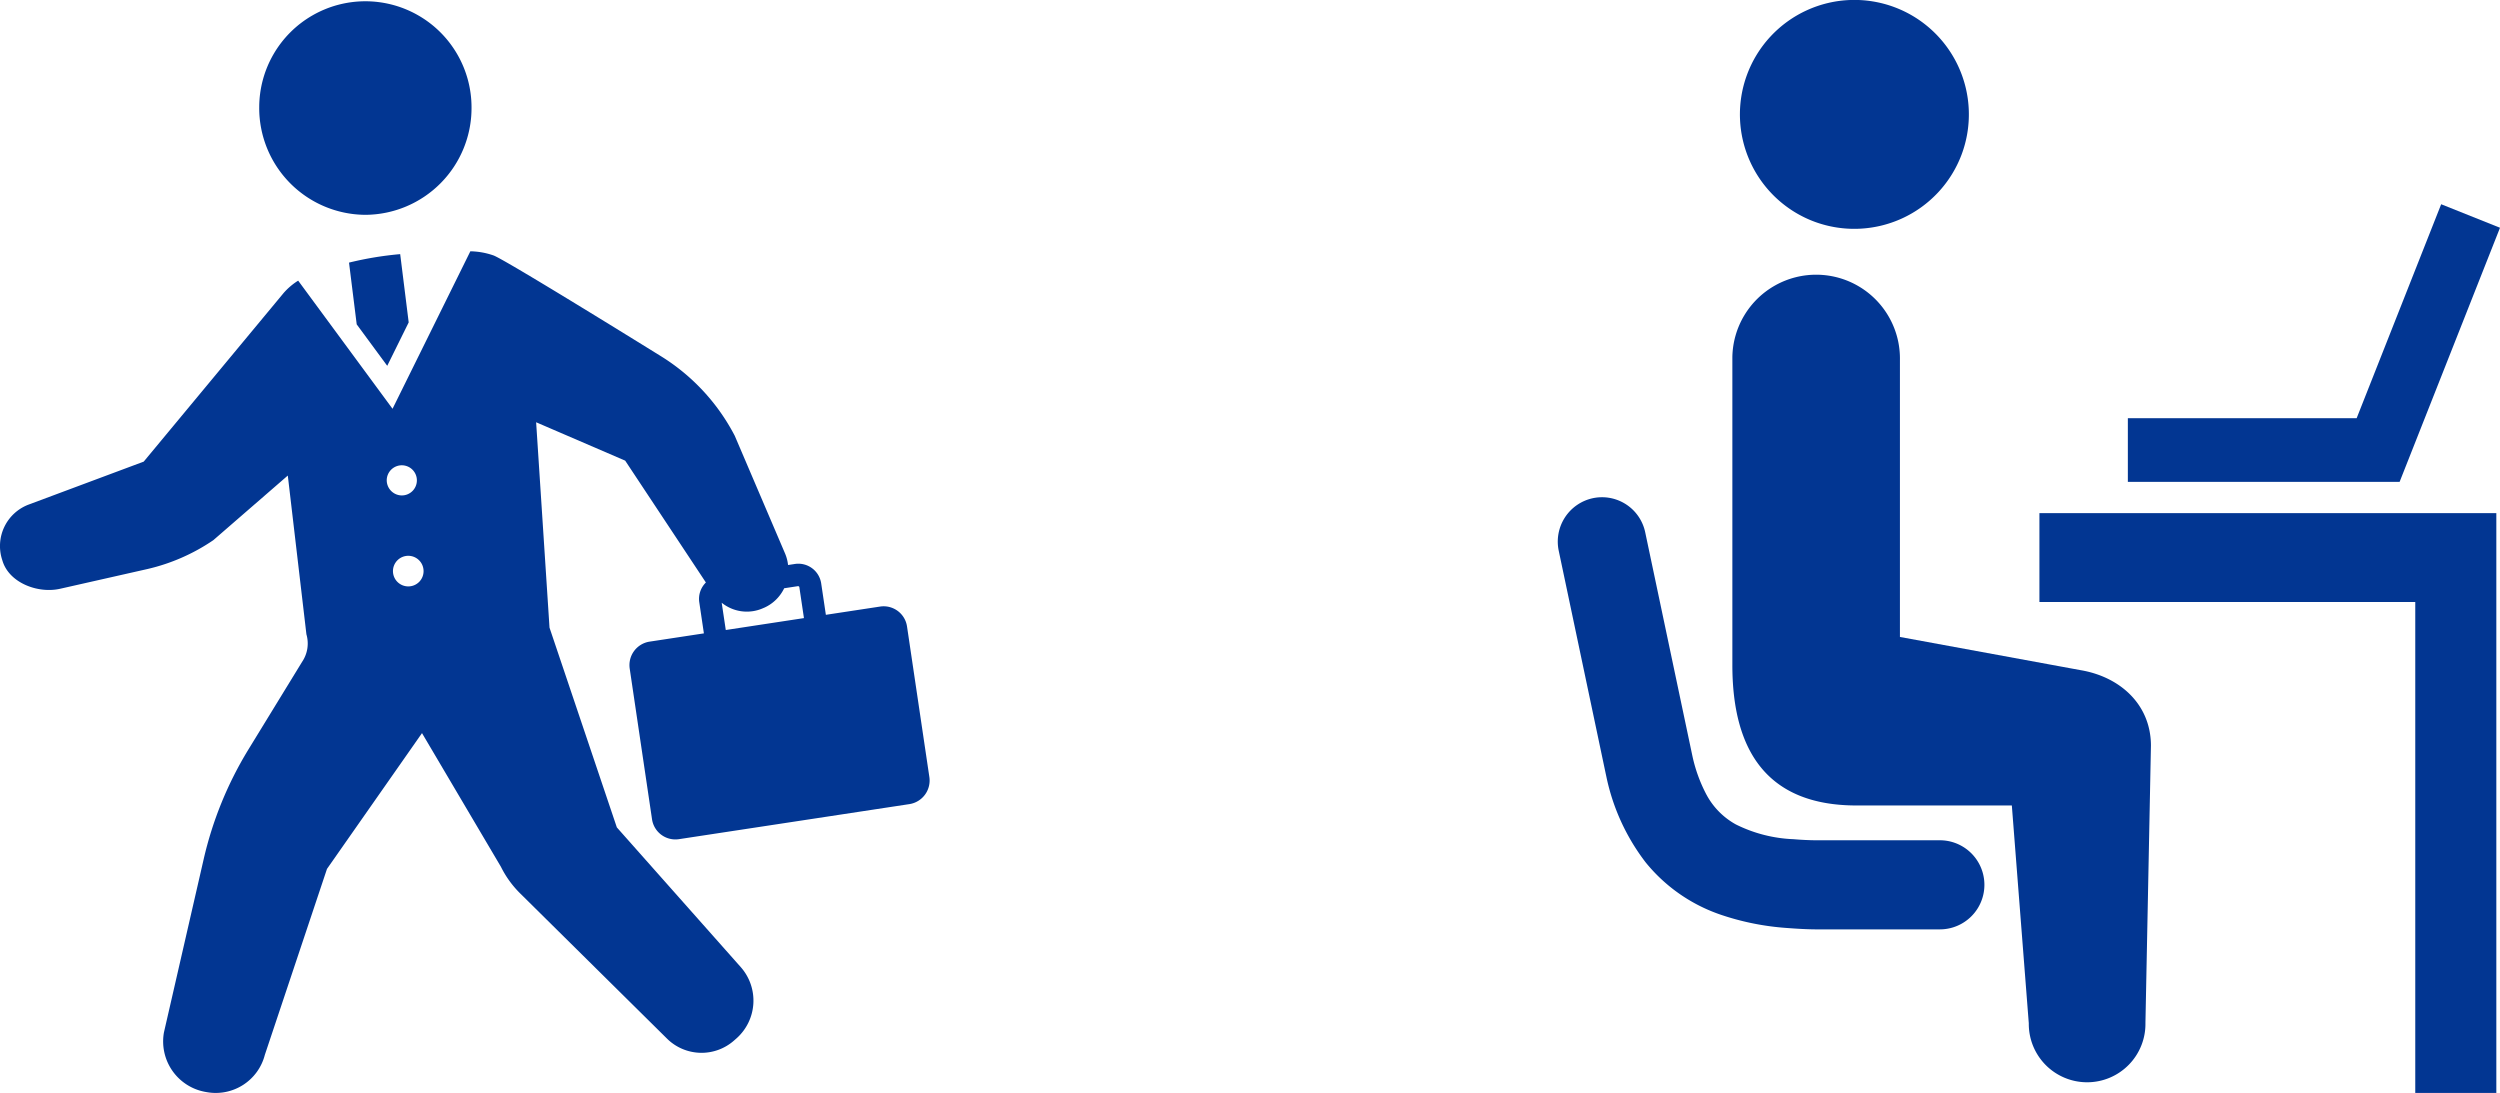
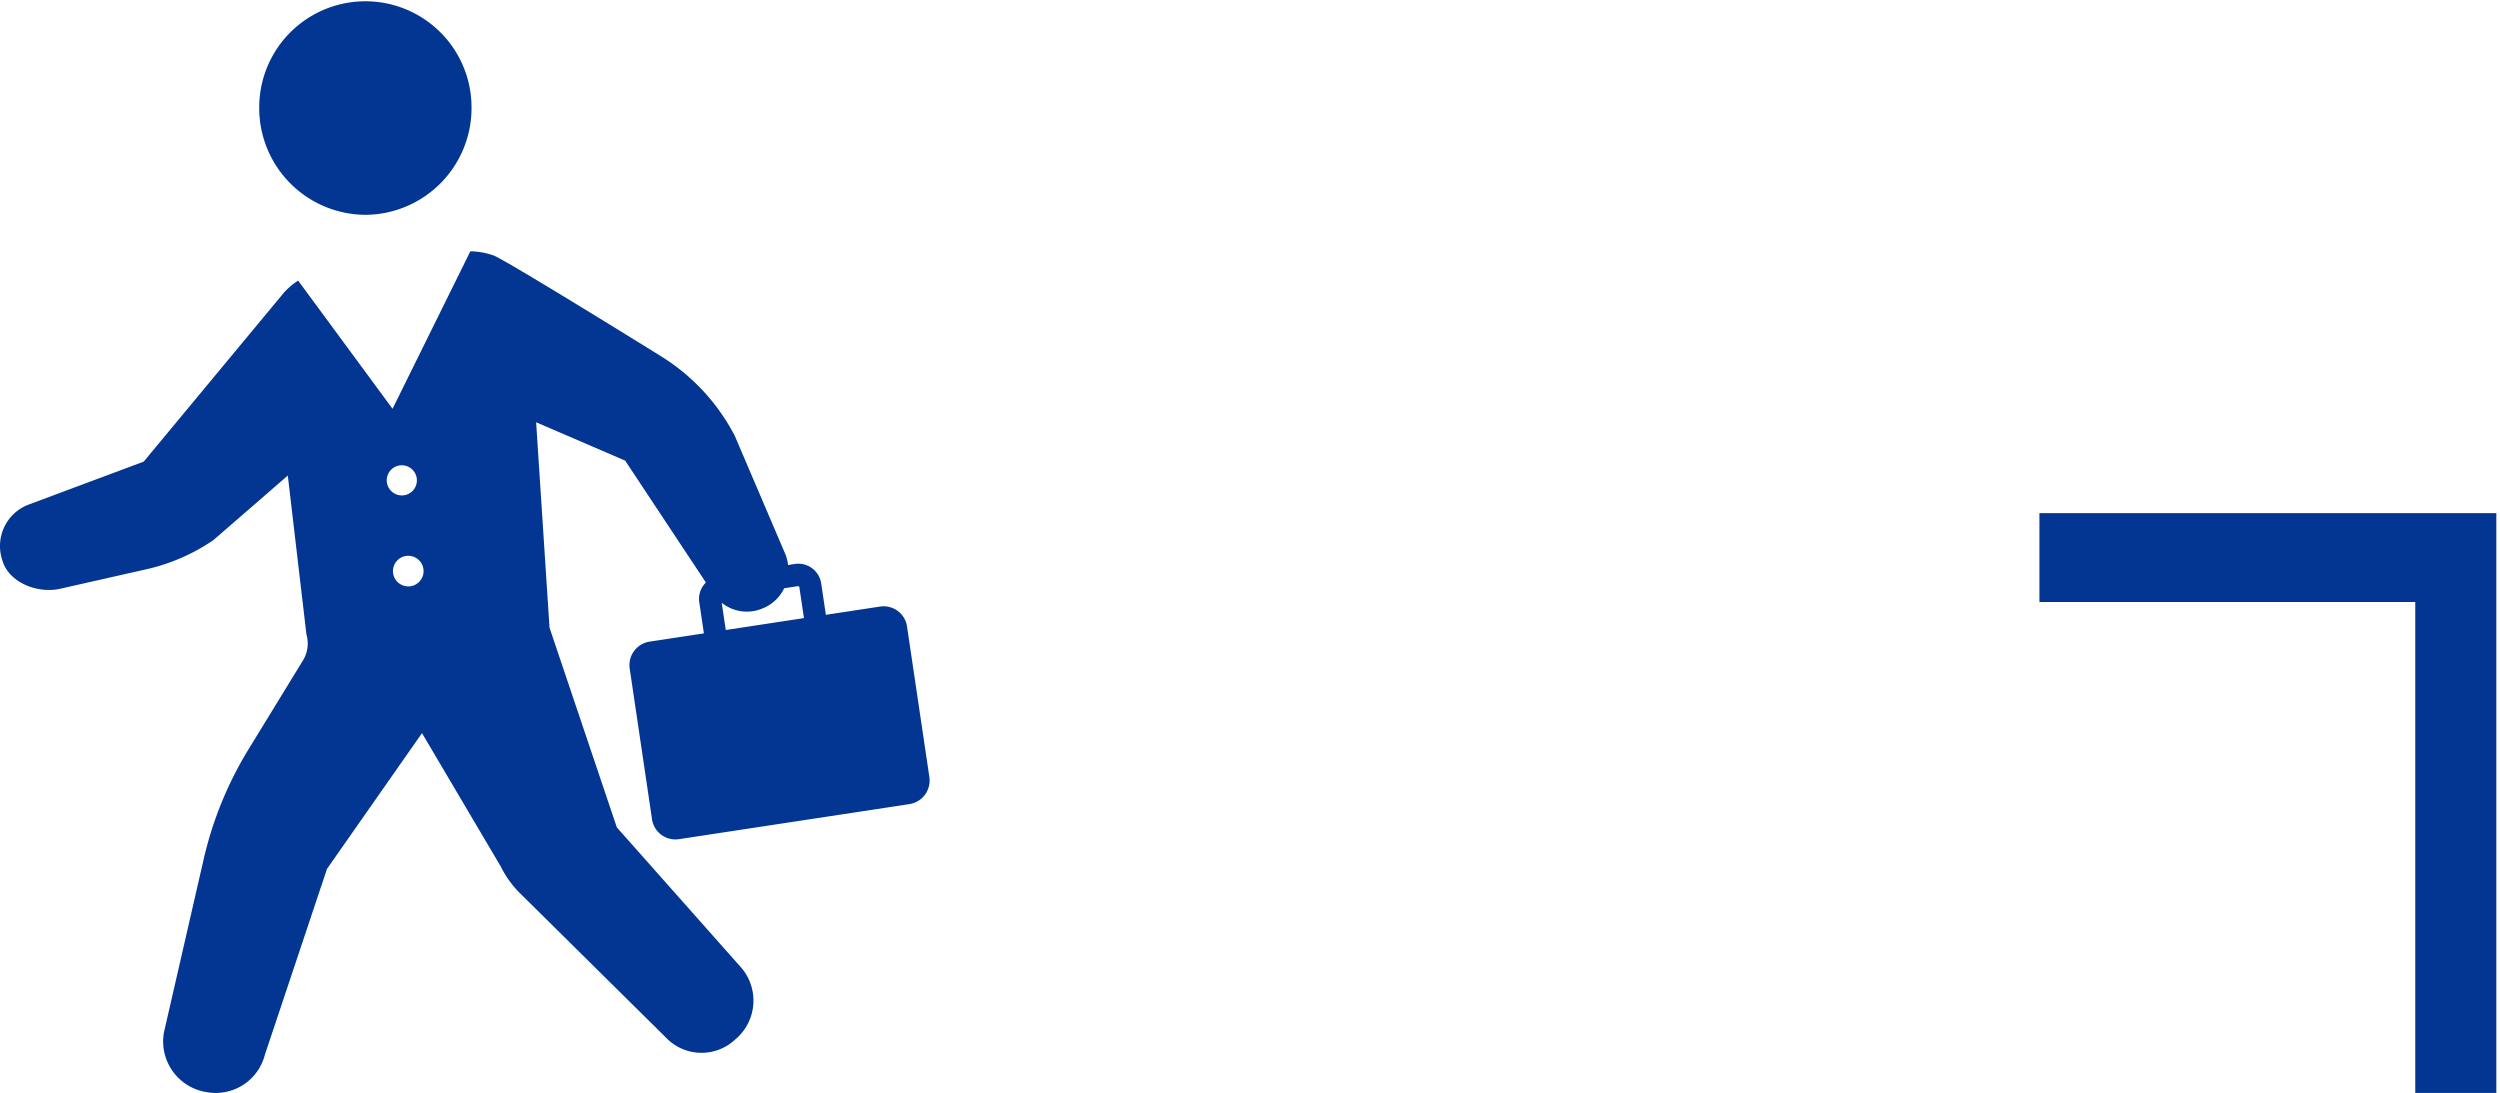
<svg xmlns="http://www.w3.org/2000/svg" width="199" height="87" viewBox="0 0 199 87">
  <g id="グループ_545" data-name="グループ 545" transform="translate(-1439 -2042)">
    <g id="グループ_81" data-name="グループ 81" transform="translate(1563 2042)">
      <g id="グループ_88" data-name="グループ 88">
-         <path id="パス_40" data-name="パス 40" d="M256.287,17.659a9.112,9.112,0,1,1,11.669-5.333,9.124,9.124,0,0,1-11.669,5.333" transform="translate(-235.822 0)" fill="#023692" />
-         <path id="パス_41" data-name="パス 41" d="M164.554,159.519V135.072a6.67,6.67,0,1,1,13.338.232v22.049L192.3,160c3.08.526,5.558,2.692,5.573,5.987l-.438,22.087a4.643,4.643,0,1,1-9.285.035L186.8,170.767H174.388c-6.967-.018-9.854-4.24-9.834-11.247" transform="translate(-150.658 -106.651)" fill="#023692" />
-         <path id="パス_42" data-name="パス 42" d="M245.975,233a3.515,3.515,0,0,1,4.171,2.729l3.75,17.775a12,12,0,0,0,1.081,3.017,5.874,5.874,0,0,0,2.373,2.443,11.253,11.253,0,0,0,4.608,1.181c.553.047,1.145.08,1.777.085h9.923a3.546,3.546,0,0,1-.124,7.092h-9.871c-.777-.007-1.533-.057-2.263-.112a20.787,20.787,0,0,1-5.168-1.029,13.142,13.142,0,0,1-6.053-4.19,16.831,16.831,0,0,1-3.14-6.881l-.01-.041L243.262,237.2a3.535,3.535,0,0,1,2.714-4.2" transform="translate(-243.184 -193.344)" fill="#023692" />
-         <path id="パス_43" data-name="パス 43" d="M0,117.778v-5.07H18.213L24.94,95.679l4.683,1.871-7.991,20.228Z" transform="translate(45.377 -79.421)" fill="#023692" />
        <path id="パス_44" data-name="パス 44" d="M1.73,240.369H38.1v46.156H31.647v-39.08H1.73Z" transform="translate(36.608 -199.525)" fill="#023692" />
      </g>
    </g>
    <g id="グループ_83" data-name="グループ 83" transform="translate(1439 2042)">
      <g id="グループ_89" data-name="グループ 89">
        <path id="パス_45" data-name="パス 45" d="M131.361,17.1a8.5,8.5,0,0,0,8.449-8.548,8.449,8.449,0,1,0-16.9,0,8.5,8.5,0,0,0,8.448,8.548" transform="translate(-102.276 0)" fill="#023692" />
        <path id="パス_46" data-name="パス 46" d="M72.2,147.609a1.88,1.88,0,0,0-2.134-1.594l-4.327.658-.371-2.491a1.839,1.839,0,0,0-2.083-1.558l-.556.085a3.252,3.252,0,0,0-.225-.886l-4.017-9.4a16.29,16.29,0,0,0-5.8-6.288s-12.39-7.692-13.4-8.067a5.9,5.9,0,0,0-1.847-.331l-6.194,12.536-7.512-10.2a5.165,5.165,0,0,0-1.162.99L11.44,134.479,2.277,137.9a3.528,3.528,0,0,0-2.12,4.344l.043.137c.538,1.759,2.838,2.626,4.61,2.213l6.959-1.573a15.506,15.506,0,0,0,5.216-2.293l5.924-5.14,1.481,12.634a2.6,2.6,0,0,1-.337,2.186l-4.281,6.988a29.272,29.272,0,0,0-3.563,8.744l-3.16,13.777a4.084,4.084,0,0,0,3.262,4.726l.152.027a4.038,4.038,0,0,0,4.619-2.971l4.946-14.8,7.563-10.809,6.282,10.639a7.921,7.921,0,0,0,1.527,2.115L53.085,180.4a3.909,3.909,0,0,0,5.356.15l.187-.164a4.023,4.023,0,0,0,.336-5.67L49.1,163.594l-5.359-15.9-1.065-16.348,7.088,3.055,6.425,9.7a1.83,1.83,0,0,0-.53,1.55l.371,2.5-4.328.658a1.891,1.891,0,0,0-1.575,2.16L51.9,162.939a1.879,1.879,0,0,0,2.134,1.594L72.4,161.74a1.9,1.9,0,0,0,1.576-2.162ZM30.784,135.953a1.2,1.2,0,1,1,1.2,1.218,1.21,1.21,0,0,1-1.2-1.218m1.732,8.459a1.218,1.218,0,1,1,1.2-1.22,1.213,1.213,0,0,1-1.2,1.22m24.931,1.3a3.183,3.183,0,0,0,3.324.42l.1-.042a3.228,3.228,0,0,0,1.55-1.531l1.126-.172.077.057.37,2.491-6.222.948Z" transform="translate(0 -97.734)" fill="#023692" />
-         <path id="パス_47" data-name="パス 47" d="M166.078,124.635l2.43,3.3,1.708-3.457-.677-5.433a26.868,26.868,0,0,0-4.073.675Z" transform="translate(-137.684 -98.816)" fill="#023692" />
      </g>
    </g>
  </g>
</svg>